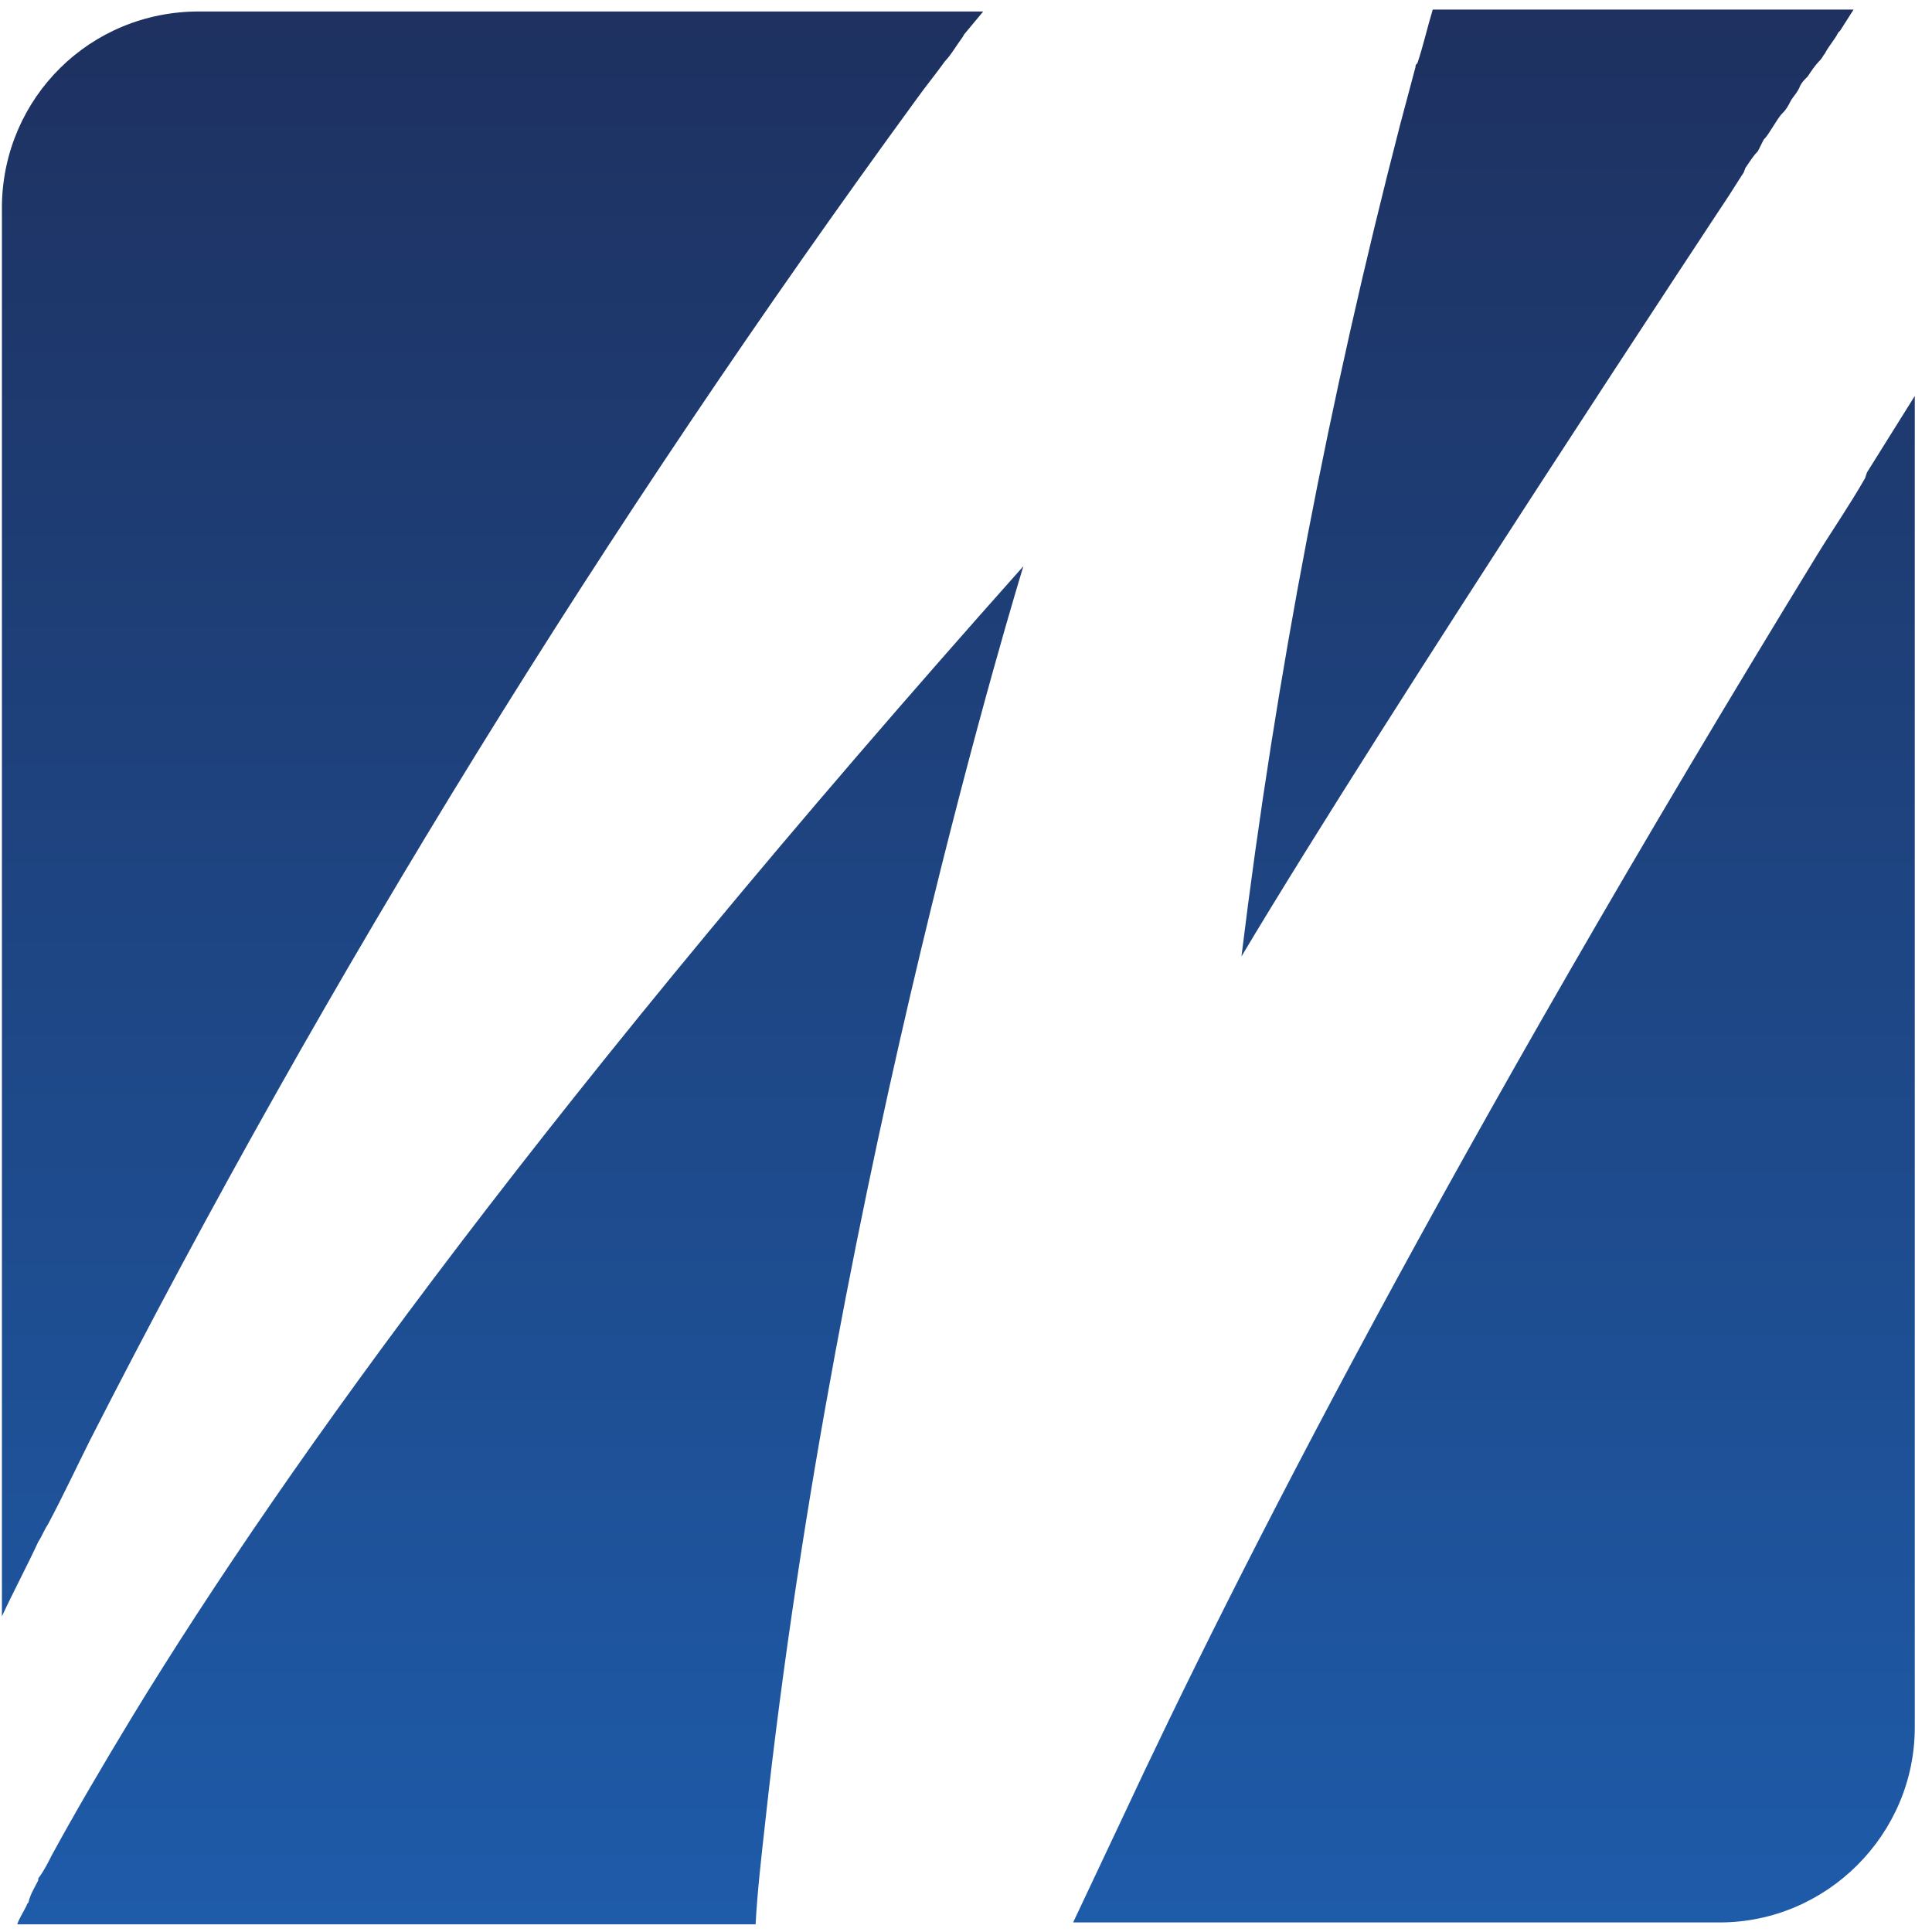
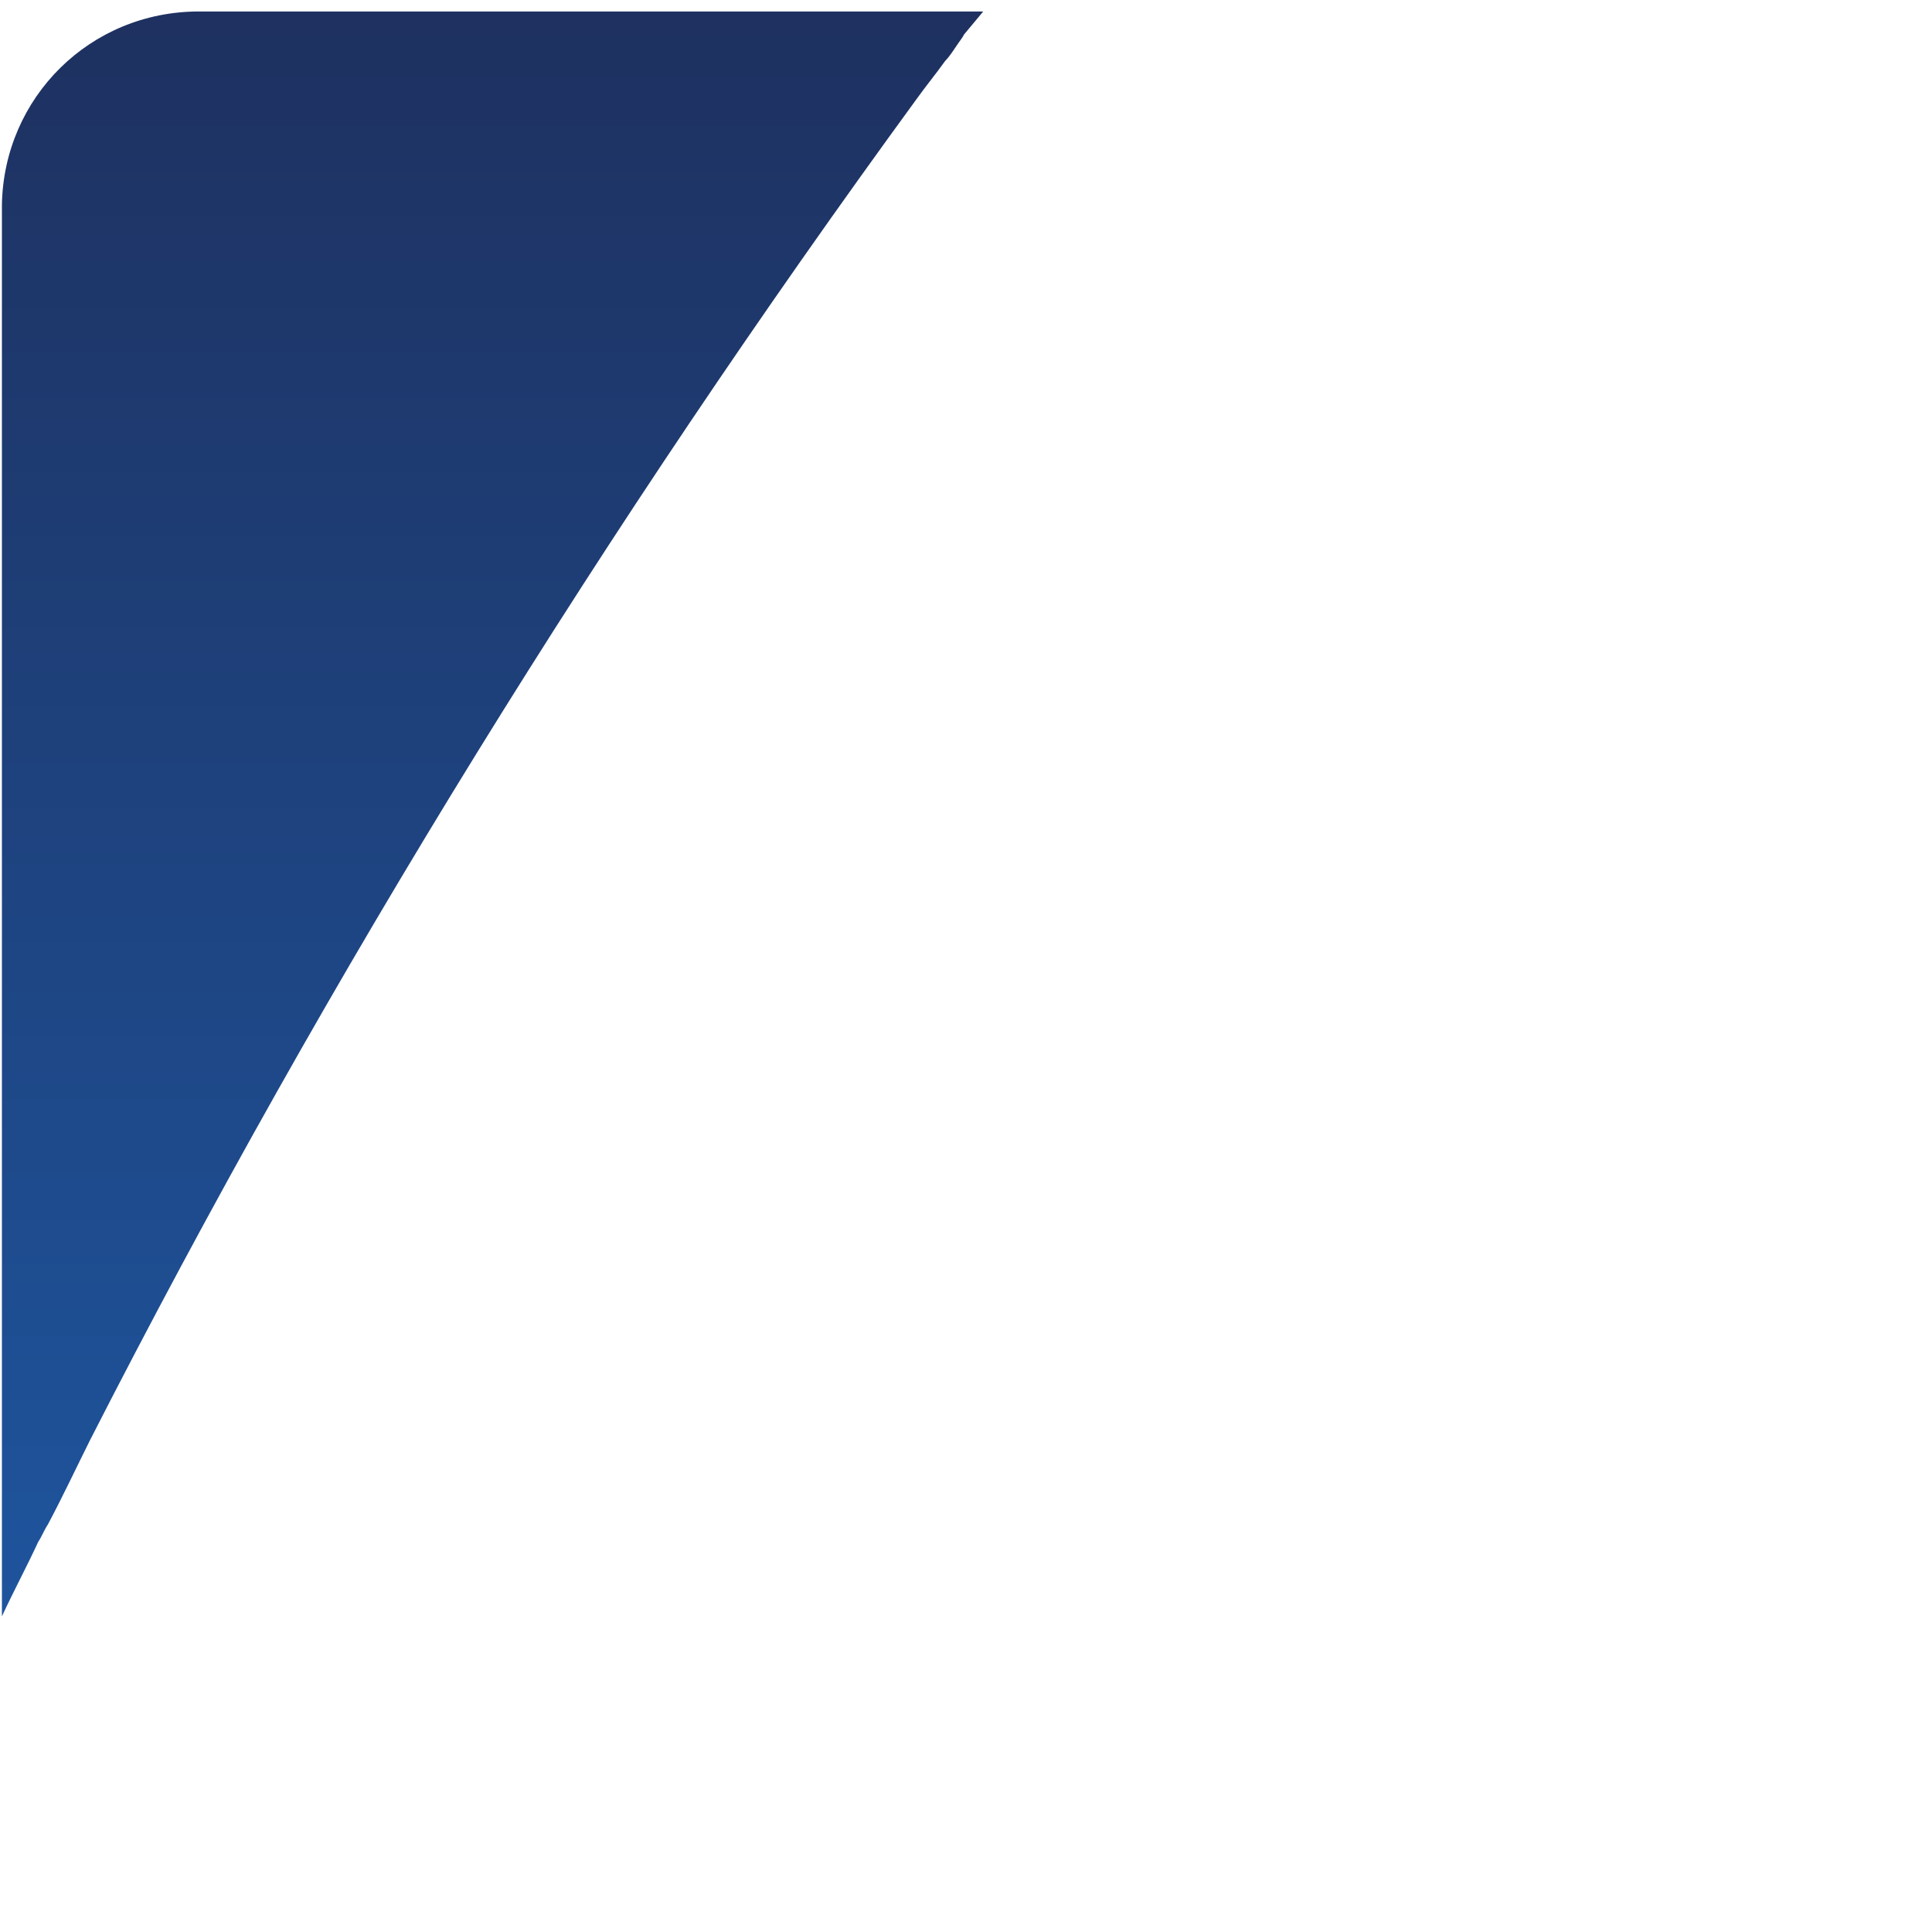
<svg xmlns="http://www.w3.org/2000/svg" viewBox="0 0 101 101">
  <linearGradient id="a" x1="31.168" x2="31.168" y1="88.681" y2="-11.286" gradientTransform="matrix(1 0 0 -1 -4 89.25)" gradientUnits="userSpaceOnUse">
    <stop offset="0" stop-color="#1e3160" />
    <stop offset="1" stop-color="#1e5ba9" />
  </linearGradient>
-   <path fill="url(#a)" d="M53.5 29.6C29 57.1 15 76.5 7 89.6c-1.7 2.8-3.1 5.2-4.3 7.4-.2.4-.4.8-.7 1.2v.1c-.2.4-.4.7-.5 1.1 0 .1-.1.1-.1.2-.2.4-.4.7-.5 1h38.6c.1-1.8.3-3.5.5-5.3 3.7-34 13.5-65.7 13.5-65.7z" />
  <linearGradient id="b" x1="84.877" x2="84.877" y1="88.681" y2="-11.308" gradientTransform="matrix(1 0 0 -1 -4 89.25)" gradientUnits="userSpaceOnUse">
    <stop offset="0" stop-color="#1e3160" />
    <stop offset="1" stop-color="#1e5ba9" />
  </linearGradient>
-   <path fill="url(#b)" d="M74 3.5l-.8 3c-3.7 14.3-6.5 28.8-8.3 43.5 7.7-12.9 25.5-39.8 25.5-39.8l.7-1.1c.1-.1.1-.3.2-.4.2-.3.4-.6.6-.8l.3-.6c.2-.2.3-.4.5-.7s.3-.5.5-.7c.2-.2.3-.4.4-.6s.4-.5.5-.8c.1-.2.2-.3.4-.5.2-.3.4-.6.6-.8s.2-.3.3-.4c.2-.4.5-.7.7-1.1l.1-.1.7-1.1h-22c-.3 1-.5 1.9-.8 2.8-.1.1-.1.1-.1.2z" />
  <linearGradient id="c" x1="29.758" x2="29.758" y1="88.637" y2="-11.352" gradientTransform="matrix(1 0 0 -1 -4 89.25)" gradientUnits="userSpaceOnUse">
    <stop offset="0" stop-color="#1e3160" />
    <stop offset="1" stop-color="#1e5ba9" />
  </linearGradient>
  <path fill="url(#c)" d="M2.5 79.7c.8-1.5 1.5-3 2.2-4.4 12.5-24.5 27-47.9 43.2-70.1.5-.7 1-1.3 1.5-2 .2-.2.4-.5.6-.8s.3-.4.4-.6l1-1.2h-41C4.7.6.2 5.1.1 10.7v73.8c.6-1.3 1.3-2.6 1.9-3.9.2-.3.3-.6.5-.9z" />
  <linearGradient id="d" x1="82.117" x2="82.117" y1="88.67" y2="-11.286" gradientTransform="matrix(1 0 0 -1 -4 89.25)" gradientUnits="userSpaceOnUse">
    <stop offset="0" stop-color="#1e3160" />
    <stop offset="1" stop-color="#1e5ba9" />
  </linearGradient>
-   <path fill="url(#d)" d="M97.5 25c-.8 1.4-1.7 2.7-2.5 4-19.1 31.2-30.3 53.1-36.4 66.2l-2.5 5.3h33.8c5.6 0 10.2-4.6 10.2-10.2V20.7l-2.5 4-.1.3z" />
</svg>